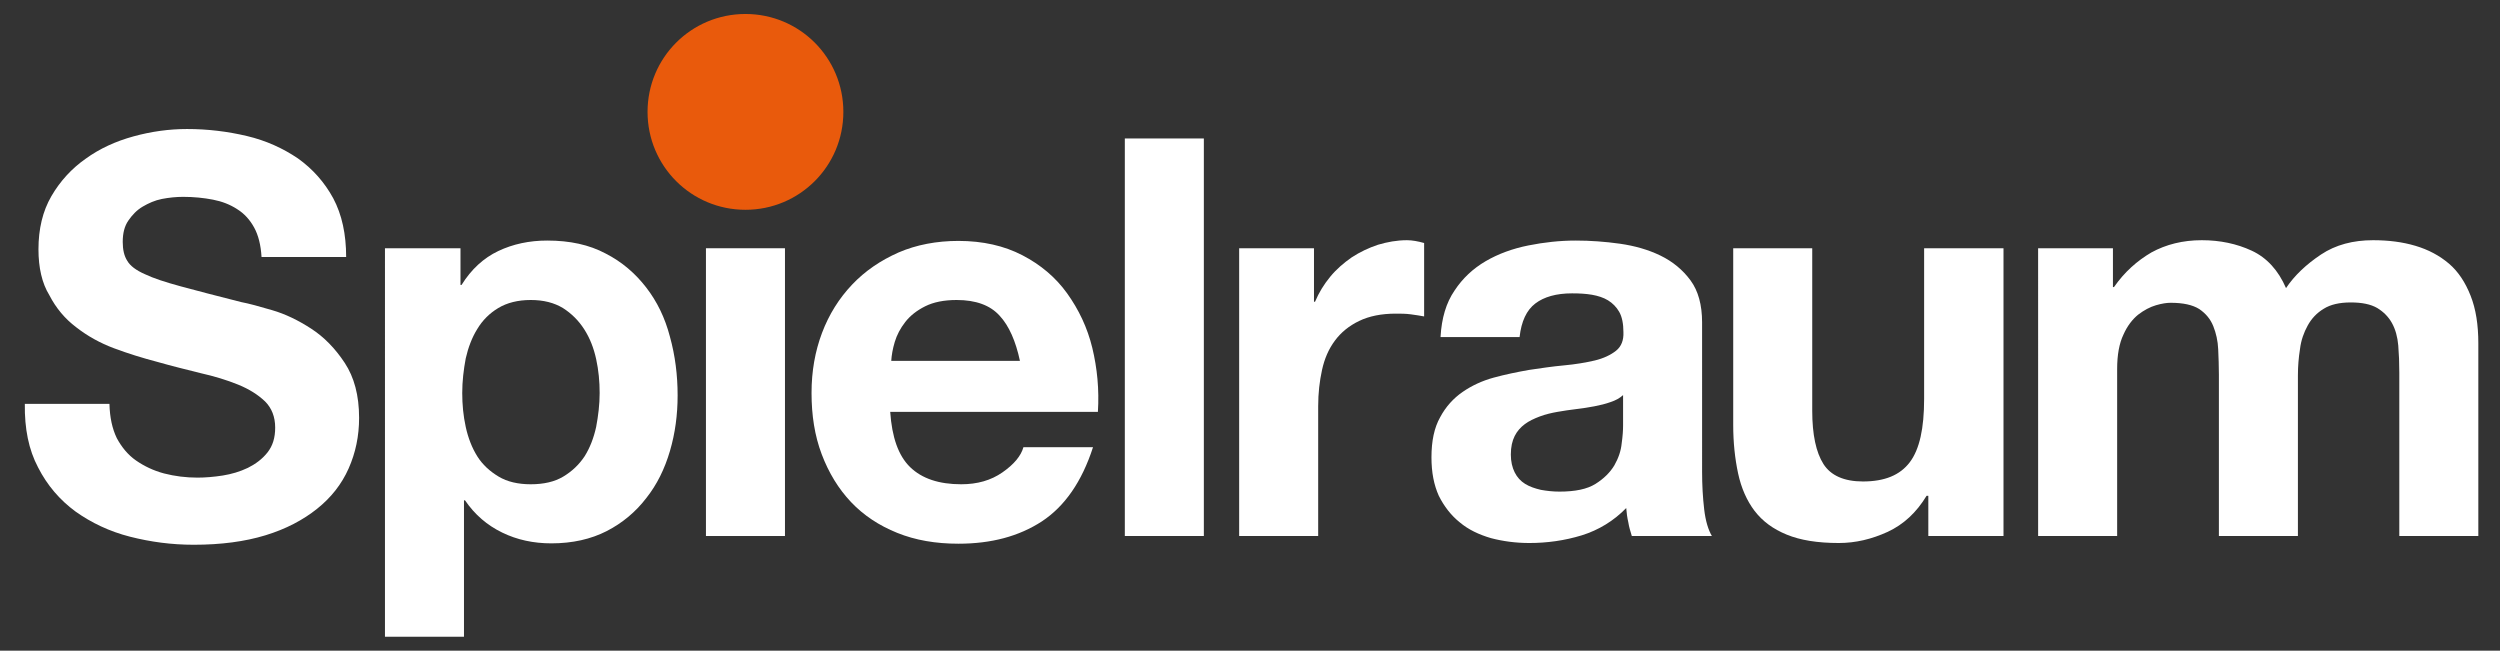
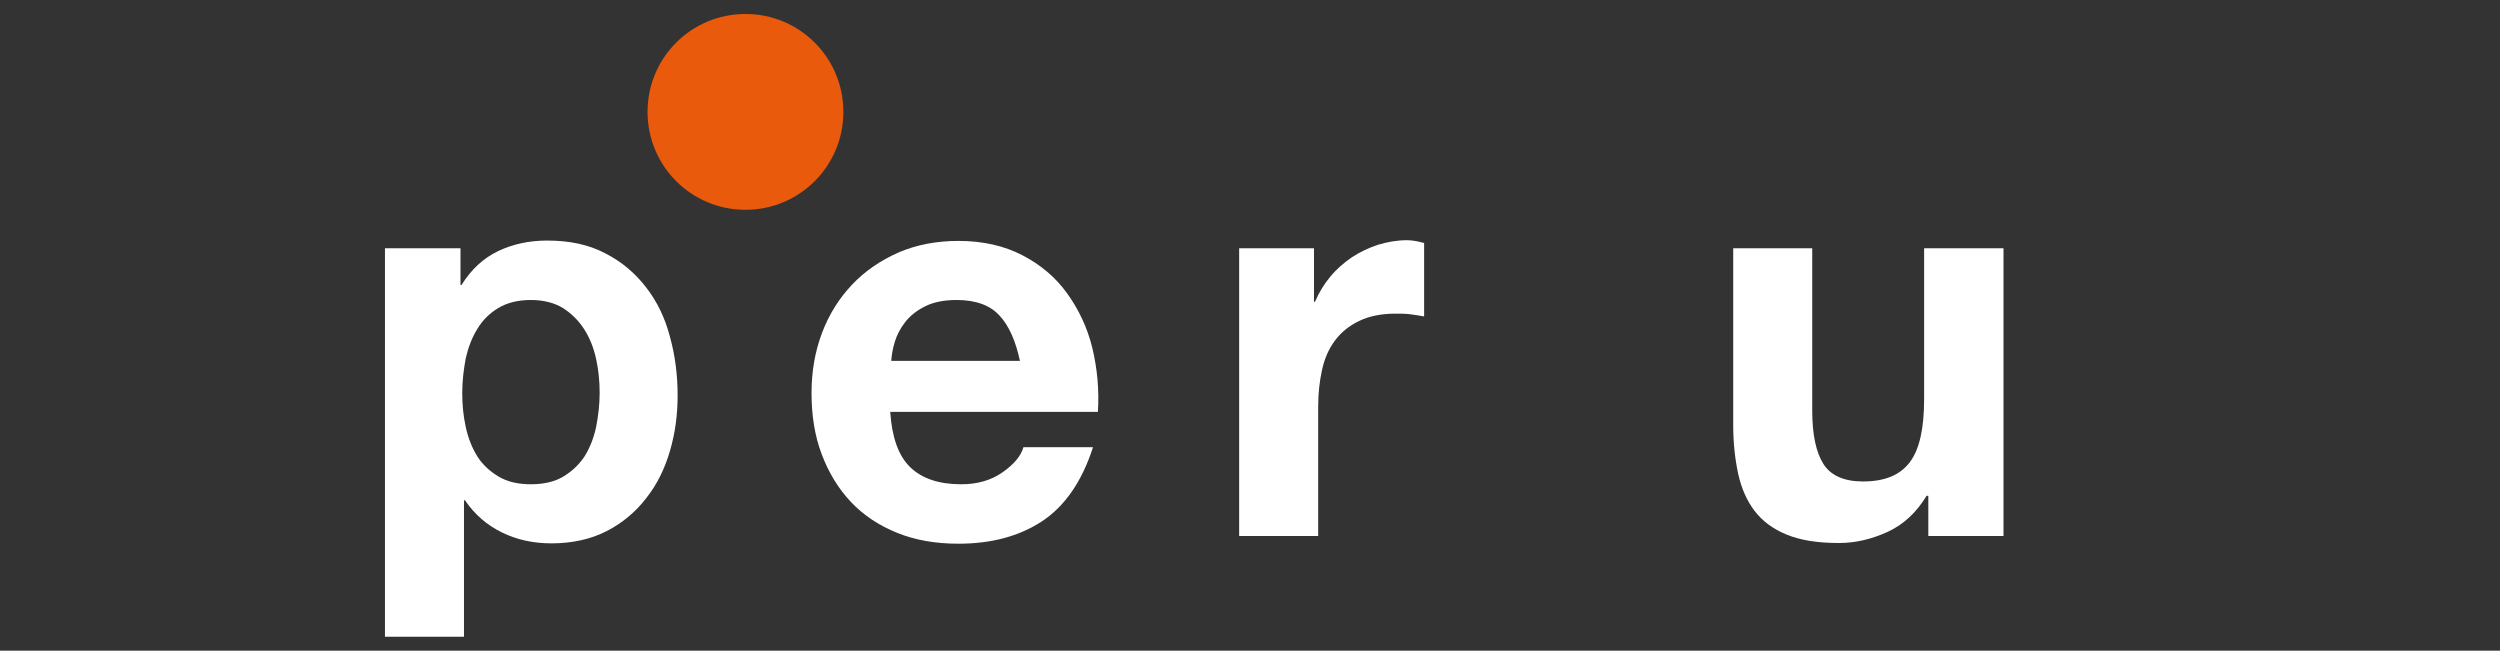
<svg xmlns="http://www.w3.org/2000/svg" version="1.1" id="Ebene_1" x="0px" y="0px" viewBox="0 0 715 186.1" style="enable-background:new 0 0 715 186.1;" xml:space="preserve">
  <rect x="0" y="0" width="715" height="186.1" fill="#333333" stroke="none" />
  <style type="text/css">
	.st0{fill:#FFFFFF;}
	.st1{fill:#E95A0C;}
</style>
  <title>logo</title>
  <g>
-     <path class="st0" d="M33.4,125.3c1.4,2.6,3.2,4.8,5.5,6.4c2.3,1.6,5,2.9,8,3.7c3.1,0.8,6.3,1.2,9.6,1.2c2.2,0,4.6-0.2,7.2-0.6   c2.5-0.4,4.9-1.1,7.2-2.2c2.2-1.1,4.1-2.5,5.6-4.4c1.5-1.9,2.2-4.2,2.2-7.1c0-3.1-1-5.6-2.9-7.5c-2-1.9-4.5-3.5-7.7-4.8   c-3.2-1.3-6.8-2.4-10.8-3.3c-4-1-8.1-2-12.3-3.2c-4.2-1.1-8.4-2.4-12.4-3.9c-4-1.5-7.6-3.5-10.8-6c-3.2-2.4-5.8-5.5-7.7-9.2   C12,81,11,76.5,11,71.3c0-5.8,1.2-10.9,3.7-15.2c2.5-4.3,5.8-7.9,9.8-10.7c4-2.9,8.6-5,13.7-6.4c5.1-1.4,10.2-2.1,15.3-2.1   c5.9,0,11.6,0.7,17.1,2c5.5,1.3,10.3,3.5,14.6,6.4c4.2,3,7.6,6.8,10.1,11.4C97.8,61.4,99,67,99,73.5H74.8c-0.2-3.4-0.9-6.2-2.1-8.4   c-1.2-2.2-2.8-4-4.9-5.3c-2-1.3-4.3-2.2-6.9-2.7c-2.6-0.5-5.4-0.8-8.5-0.8c-2,0-4,0.2-6.1,0.6c-2,0.4-3.8,1.2-5.5,2.2s-3,2.4-4.1,4   c-1.1,1.6-1.6,3.6-1.6,6.1c0,2.2,0.4,4,1.3,5.4c0.8,1.4,2.5,2.7,5,3.8c2.5,1.2,5.9,2.3,10.3,3.5c4.4,1.2,10.2,2.7,17.3,4.5   c2.1,0.4,5.1,1.2,8.8,2.3c3.8,1.1,7.5,2.9,11.2,5.3c3.7,2.4,6.9,5.7,9.6,9.8c2.7,4.1,4.1,9.3,4.1,15.7c0,5.2-1,10-3,14.5   c-2,4.5-5,8.3-9,11.5c-4,3.2-8.9,5.8-14.8,7.6c-5.9,1.8-12.7,2.7-20.5,2.7c-6.3,0-12.3-0.8-18.2-2.3c-5.9-1.5-11.1-4-15.6-7.2   c-4.5-3.3-8.1-7.5-10.7-12.6c-2.7-5.1-3.9-11.1-3.8-18.2h24.2C31.4,119.4,32.1,122.6,33.4,125.3z" />
    <path class="st0" d="M131.7,71v10.5h0.3c2.8-4.5,6.3-7.7,10.5-9.7c4.2-2,8.9-3,14-3c6.5,0,12,1.2,16.7,3.7   c4.7,2.4,8.5,5.7,11.6,9.7c3.1,4,5.4,8.7,6.8,14.1c1.5,5.4,2.2,11,2.2,16.8c0,5.5-0.7,10.8-2.2,15.9c-1.5,5.1-3.7,9.6-6.8,13.5   c-3,3.9-6.8,7.1-11.3,9.4c-4.5,2.3-9.8,3.5-15.8,3.5c-5.1,0-9.8-1-14.1-3.1c-4.3-2.1-7.8-5.1-10.6-9.2h-0.3v39h-22.6V71H131.7z    M161.1,136.3c2.5-1.5,4.5-3.4,6.1-5.8c1.5-2.4,2.6-5.2,3.3-8.4c0.6-3.2,1-6.4,1-9.7s-0.3-6.5-1-9.7c-0.7-3.2-1.8-6-3.4-8.5   c-1.6-2.5-3.6-4.5-6.1-6.1c-2.5-1.5-5.5-2.3-9.2-2.3c-3.7,0-6.8,0.8-9.3,2.3c-2.5,1.5-4.5,3.5-6,6c-1.5,2.4-2.6,5.3-3.3,8.4   c-0.6,3.2-1,6.5-1,9.9c0,3.3,0.3,6.5,1,9.7c0.7,3.2,1.8,6,3.3,8.4c1.5,2.4,3.6,4.3,6.1,5.8c2.5,1.5,5.6,2.2,9.2,2.2   C155.5,138.5,158.6,137.8,161.1,136.3z" />
-     <rect x="201.9" y="71" class="st0" width="22.6" height="82.3" />
    <path class="st0" d="M260.3,133.6c3.4,3.3,8.3,4.9,14.6,4.9c4.6,0,8.5-1.1,11.8-3.4c3.3-2.3,5.3-4.7,6-7.2h19.9   c-3.2,9.9-8.1,16.9-14.6,21.2c-6.6,4.3-14.5,6.4-23.9,6.4c-6.5,0-12.3-1-17.5-3.1c-5.2-2.1-9.6-5-13.2-8.8   c-3.6-3.8-6.4-8.4-8.4-13.7c-2-5.3-2.9-11.1-2.9-17.5c0-6.2,1-11.9,3-17.2c2-5.3,4.9-9.9,8.6-13.8c3.7-3.9,8.1-6.9,13.3-9.2   c5.1-2.2,10.9-3.3,17.1-3.3c7,0,13.1,1.4,18.3,4.1c5.2,2.7,9.5,6.3,12.8,10.9c3.3,4.6,5.8,9.8,7.2,15.6s2,11.9,1.6,18.3h-59.4   C255.1,125,256.9,130.3,260.3,133.6z M285.9,90.3c-2.7-3-6.8-4.5-12.3-4.5c-3.6,0-6.6,0.6-9,1.8c-2.4,1.2-4.3,2.7-5.7,4.5   c-1.4,1.8-2.4,3.7-3,5.7c-0.6,2-0.9,3.8-1,5.4h36.8C290.5,97.6,288.6,93.2,285.9,90.3z" />
-     <path class="st0" d="M344.3,39.6v113.7h-22.6V39.6H344.3z" />
    <path class="st0" d="M375.8,71v15.3h0.3c1.1-2.6,2.5-4.9,4.3-7.1c1.8-2.2,3.9-4,6.2-5.6c2.3-1.5,4.8-2.7,7.5-3.6   c2.7-0.8,5.4-1.3,8.3-1.3c1.5,0,3.1,0.3,4.9,0.8v21c-1.1-0.2-2.3-0.4-3.8-0.6c-1.5-0.2-2.9-0.2-4.3-0.2c-4.1,0-7.6,0.7-10.5,2.1   s-5.2,3.3-6.9,5.6c-1.8,2.4-3,5.2-3.7,8.4c-0.7,3.2-1.1,6.6-1.1,10.4v37.1h-22.6V71H375.8z" />
-     <path class="st0" d="M412,96.3c0.3-5.3,1.6-9.7,4-13.2c2.3-3.5,5.3-6.3,8.9-8.4c3.6-2.1,7.7-3.6,12.2-4.5c4.5-0.9,9-1.4,13.6-1.4   c4.1,0,8.3,0.3,12.6,0.9c4.2,0.6,8.1,1.7,11.6,3.4c3.5,1.7,6.4,4.1,8.6,7.1c2.2,3,3.3,7,3.3,12V135c0,3.7,0.2,7.3,0.6,10.7   c0.4,3.4,1.2,5.9,2.2,7.6h-22.9c-0.4-1.3-0.8-2.6-1-3.9c-0.3-1.3-0.5-2.7-0.6-4.1c-3.6,3.7-7.9,6.3-12.7,7.8   c-4.9,1.5-9.9,2.2-15,2.2c-3.9,0-7.6-0.5-11-1.4c-3.4-1-6.4-2.4-8.9-4.5c-2.5-2-4.5-4.6-6-7.6c-1.4-3.1-2.1-6.7-2.1-11   c0-4.7,0.8-8.5,2.5-11.5c1.6-3,3.8-5.4,6.4-7.2c2.6-1.8,5.6-3.2,8.9-4.1c3.3-0.9,6.7-1.6,10.1-2.2c3.4-0.5,6.7-1,10-1.3   c3.3-0.3,6.2-0.8,8.8-1.4c2.5-0.6,4.6-1.6,6.1-2.8c1.5-1.2,2.2-3,2.1-5.3c0-2.4-0.4-4.4-1.2-5.8c-0.8-1.4-1.9-2.5-3.2-3.3   c-1.3-0.8-2.9-1.3-4.6-1.6c-1.8-0.3-3.6-0.4-5.7-0.4c-4.5,0-8,1-10.5,2.9c-2.5,1.9-4,5.1-4.5,9.6H412z M464.2,113   c-1,0.9-2.1,1.5-3.6,2c-1.4,0.5-3,0.9-4.6,1.2c-1.6,0.3-3.4,0.6-5.2,0.8c-1.8,0.2-3.6,0.5-5.4,0.8c-1.7,0.3-3.4,0.7-5,1.3   s-3.1,1.3-4.3,2.2c-1.2,0.9-2.2,2-2.9,3.4c-0.7,1.4-1.1,3.1-1.1,5.3c0,2,0.4,3.7,1.1,5.1c0.7,1.4,1.7,2.5,3,3.3   c1.3,0.8,2.8,1.3,4.5,1.7c1.7,0.3,3.4,0.5,5.3,0.5c4.5,0,7.9-0.7,10.3-2.2c2.4-1.5,4.2-3.3,5.4-5.3c1.2-2.1,1.9-4.2,2.1-6.3   c0.3-2.1,0.4-3.8,0.4-5.1V113z" />
    <path class="st0" d="M551.5,153.3v-11.5h-0.5c-2.9,4.8-6.6,8.2-11.1,10.3c-4.6,2.1-9.2,3.2-14,3.2c-6.1,0-11-0.8-14.9-2.4   s-6.9-3.8-9.2-6.8c-2.2-2.9-3.8-6.5-4.7-10.7c-0.9-4.2-1.4-8.8-1.4-13.9V71h22.6v46.5c0,6.8,1.1,11.9,3.2,15.2   c2.1,3.3,5.9,5,11.3,5c6.2,0,10.6-1.8,13.4-5.5c2.8-3.7,4.1-9.7,4.1-18.1V71H573v82.3H551.5z" />
-     <path class="st0" d="M604.3,71v11.1h0.3c3-4.3,6.6-7.5,10.7-9.9c4.2-2.3,9-3.5,14.4-3.5c5.2,0,10,1,14.3,3c4.3,2,7.6,5.6,9.8,10.7   c2.4-3.6,5.8-6.8,10-9.6c4.2-2.8,9.2-4.1,14.9-4.1c4.4,0,8.4,0.5,12.1,1.6c3.7,1.1,6.9,2.8,9.6,5.1c2.7,2.3,4.7,5.4,6.2,9.2   c1.5,3.8,2.2,8.3,2.2,13.6v55.1h-22.6v-46.7c0-2.8-0.1-5.4-0.3-7.8c-0.2-2.4-0.8-4.6-1.8-6.4c-1-1.8-2.4-3.2-4.2-4.3   c-1.9-1.1-4.4-1.6-7.6-1.6s-5.8,0.6-7.7,1.8c-2,1.2-3.5,2.8-4.6,4.8c-1.1,2-1.9,4.2-2.2,6.7c-0.4,2.5-0.6,5-0.6,7.6v45.9h-22.6   v-46.2c0-2.4-0.1-4.9-0.2-7.2c-0.1-2.4-0.6-4.6-1.4-6.6c-0.8-2-2.1-3.6-4-4.9c-1.9-1.2-4.6-1.8-8.2-1.8c-1.1,0-2.5,0.2-4.2,0.7   c-1.7,0.5-3.4,1.4-5.1,2.7c-1.6,1.3-3.1,3.2-4.2,5.7c-1.2,2.5-1.8,5.8-1.8,9.8v47.8h-22.6V71H604.3z" />
    <path class="st1" d="M185.2,32c0-15.5,12.5-28,28-28s28,12.5,28,28s-12.5,28-28,28c0,0,0,0,0,0C197.7,60,185.2,47.5,185.2,32   C185.2,32,185.2,32,185.2,32" />
  </g>
</svg>